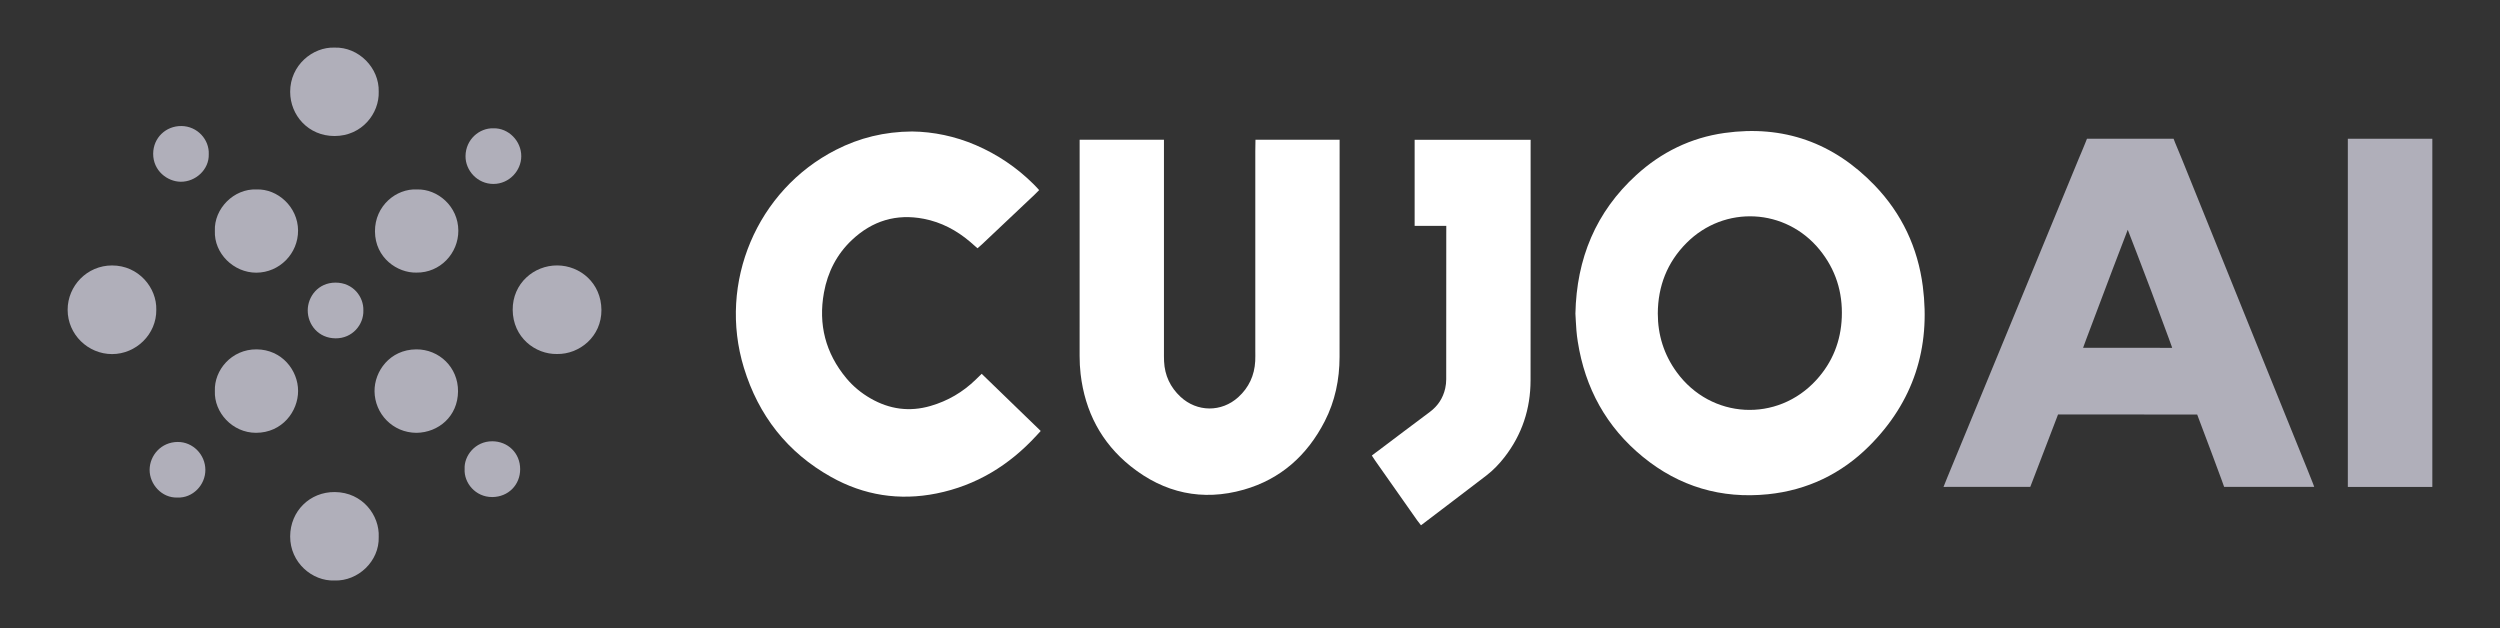
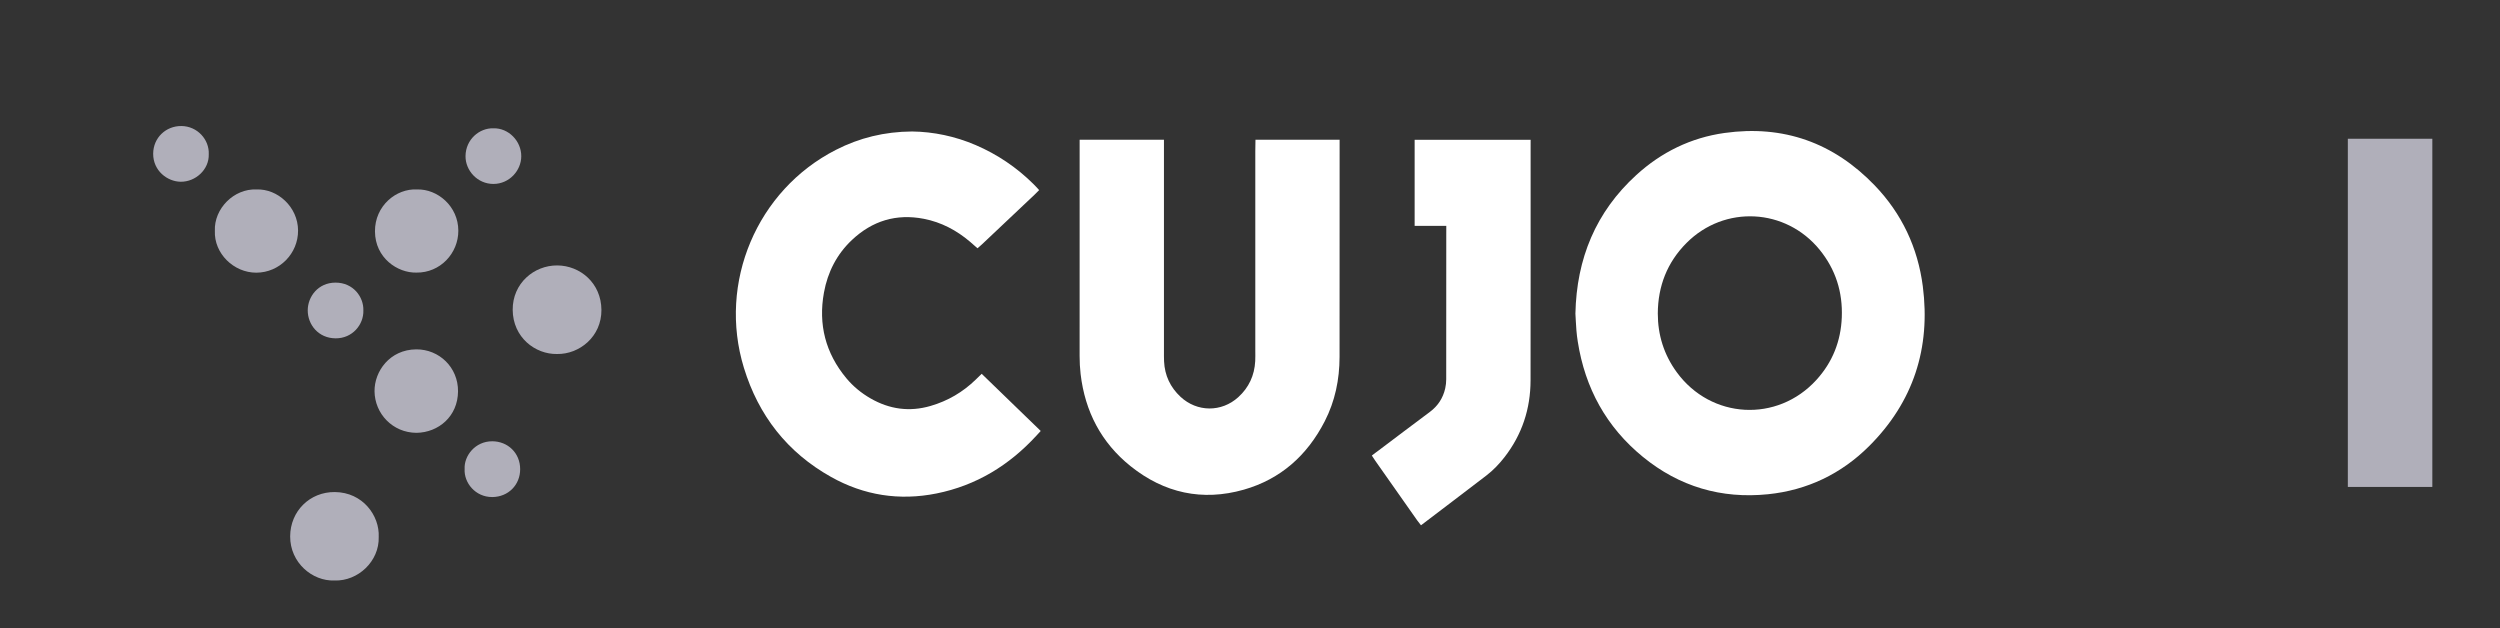
<svg xmlns="http://www.w3.org/2000/svg" version="1.1" id="Layer_1" x="0px" y="0px" viewBox="0 0 920.68 231.32" style="enable-background:new 0 0 920.68 231.32;" xml:space="preserve">
  <rect x="0" y="0" width="920.68" height="231.32" fill="#333333" stroke="none" />
  <style type="text/css"> .st0{fill:#FFFFFF;} .st1{fill:#B0AFBA;} </style>
  <path class="st0" d="M493.33,95.47c0,12,0.02,23.99-0.01,35.99c-0.01,8.31-1.65,16.27-5.46,23.69c-6.43,12.52-16.19,21.3-29.8,25.18 c-15.29,4.35-29.34,1.25-41.7-8.65c-10.81-8.67-16.78-20.15-18.4-33.91c-0.26-2.22-0.37-4.44-0.37-6.68 c0.01-25.29,0-50.59,0.01-75.88c0-3.99,0-3.74,0-3.74c8-0.01,23.05,0,31.05,0c0,0,0-0.06,0,3.22c0,24.83,0,49.66,0,74.48 c0,1.3-0.02,2.61,0.04,3.9c0.24,5.17,2.28,9.54,6.06,13.06c6.1,5.68,15.1,5.74,21.27,0.14c3.9-3.54,5.96-8.01,6.24-13.27 c0.07-1.3,0.03-2.6,0.03-3.9c0-24.46,0-48.91,0-73.37c0-1.02,0.06-4.27,0.06-4.27c8.56,0,22.43-0.02,30.99,0 C493.33,51.46,493.33,81.71,493.33,95.47z" />
  <path class="st0" d="M335.9,48.42c7.87,0.1,15.84,1.75,23.45,5.02c7.95,3.42,15,8.18,21.16,14.26c0.46,0.46,0.93,0.91,1.36,1.4 c0.63,0.71,0.82,0.91,0.82,0.91c-0.38,0.36-1.42,1.43-1.76,1.75c-6.42,6.07-12.85,12.13-19.27,18.2c-0.35,0.32-1.3,1.16-1.66,1.47 c0,0-0.27-0.22-0.68-0.58c-0.7-0.61-1.34-1.2-2.05-1.8c-4.98-4.23-10.6-7.22-17.05-8.47c-10.14-1.97-18.98,0.74-26.46,7.78 c-5.6,5.27-8.95,11.85-10.32,19.37c-2.14,11.76,0.58,22.33,8.24,31.55c2.52,3.03,5.54,5.5,8.96,7.46 c6.96,3.99,14.29,5.01,22.04,2.76c6.38-1.85,11.94-5.11,16.69-9.74c2.16-2.1,2.16-2.1,2.16-2.1c5.96,5.75,15.8,15.29,21.74,21.05 c0,0,0,0-1.61,1.75c-10.05,10.92-22.14,18.33-36.79,21.27c-13.68,2.74-26.68,0.71-38.83-6.1c-16.1-9.02-26.69-22.6-32.08-40.17 c-9.62-31.39,4.8-65.43,33.87-80.27C316.53,50.75,325.74,48.49,335.9,48.42z" />
  <path class="st0" d="M521.88,191.59c-5.14-7.3-10.27-14.6-15.4-21.9c-0.27-0.38-0.51-0.78-0.77-1.16c-0.32-0.47-0.5-0.76-0.5-0.76 c0.56-0.48,1.85-1.39,2.44-1.84c6.31-4.75,12.61-9.53,18.95-14.25c2.96-2.21,4.84-5.11,5.64-8.69c0.24-1.08,0.36-2.21,0.36-3.31 c0.02-17.95,0.02-35.89,0.02-53.84c0-0.56,0.01-2.67,0.01-2.67c-0.87,0-2.5,0.01-3.25,0.01c-2.23-0.02-6.14-0.01-8.41-0.01 c0,0,0-2.63,0-3.09c0-8.46,0-16.92,0-25.38c0-3.28,0-3.21,0-3.21c12.09,0,30.63,0,42.72,0c0,0-0.01-0.06-0.01,3.25 c0,28.45,0.03,56.9-0.02,85.36c-0.02,10.46-3.13,19.94-9.59,28.26c-1.95,2.51-4.13,4.79-6.65,6.73 c-7.59,5.84-16.49,12.55-24.11,18.36C523.32,193.43,522.4,192.23,521.88,191.59z" />
  <g>
    <path class="st1" d="M205.15,130.37c-8.05,0.15-16.27-6.13-16.34-16.26c-0.06-9.76,7.84-16.41,16.42-16.36 c8.43,0.05,16.2,6.51,16.26,16.39C221.55,123.99,213.35,130.51,205.15,130.37z" />
    <path class="st1" d="M123.18,213.78c-8.18,0.31-16.36-6.58-16.32-16.25c0.04-9.31,7.26-16.41,16.45-16.32 c10.32,0.09,16.53,8.72,16.16,16.56C139.74,206.65,131.86,214.09,123.18,213.78z" />
-     <path class="st1" d="M57.56,114.08c0.11,9.02-7.46,16.33-16.3,16.32c-8.83-0.01-16.35-7.2-16.35-16.31 c0-8.84,7.17-16.33,16.35-16.33C51.08,97.75,57.78,106.01,57.56,114.08z" />
-     <path class="st1" d="M139.47,33.78c0.25,7.93-6.12,16.3-16.26,16.31c-9.62,0.01-16.34-7.58-16.35-16.29 c-0.01-9.79,8.31-16.56,16.34-16.27C132.1,17.25,139.72,25.02,139.47,33.78z" />
    <path class="st1" d="M153.37,159.4c-8.8-0.05-15.37-7.09-15.44-15.33c-0.06-7.33,5.6-15.33,15.34-15.41 c8.45-0.07,15.49,6.63,15.41,15.49C168.6,153.32,161.52,159.28,153.37,159.4z" />
-     <path class="st1" d="M79.13,85.01c-0.34-8.1,6.94-15.61,15.36-15.24c7.74-0.29,15.23,6.42,15.28,15.1 c0.05,8.5-6.83,15.52-15.37,15.55C86.07,100.44,78.78,93.33,79.13,85.01z" />
+     <path class="st1" d="M79.13,85.01c-0.34-8.1,6.94-15.61,15.36-15.24c7.74-0.29,15.23,6.42,15.28,15.1 c0.05,8.5-6.83,15.52-15.37,15.55C86.07,100.44,78.78,93.33,79.13,85.01" />
    <path class="st1" d="M153.34,100.39c-6.91,0.16-15.19-5.37-15.25-15.16c-0.06-9.45,7.82-15.88,15.52-15.46 c7.53-0.22,15.16,6.19,15.18,15.19C168.81,93.28,162.12,100.51,153.34,100.39z" />
-     <path class="st1" d="M79.13,143.98c-0.29-7.65,6.12-15.38,15.36-15.32c9.35,0.06,15.29,7.74,15.29,15.32 c0,7.5-5.84,15.41-15.51,15.41C85.61,159.39,78.79,151.91,79.13,143.98z" />
    <path class="st1" d="M133.82,114.33c0.16,5.22-4.06,10.33-10.25,10.27c-6.34-0.05-10.26-5.07-10.24-10.33 c0.01-4.98,3.8-10.18,10.22-10.19C130.12,104.07,133.97,109.39,133.82,114.33z" />
    <path class="st1" d="M181.74,47.25c5.53-0.13,10.26,4.67,10.23,10.31c-0.02,5.25-4.39,10.16-10.24,10.18 c-5.9,0.02-10.35-4.95-10.29-10.27C171.5,51.34,176.56,47.08,181.74,47.25z" />
-     <path class="st1" d="M65.36,183.23c-5.78,0.23-10.31-4.91-10.26-10.24c0.05-5.26,4.22-10.2,10.35-10.23 c5.59-0.03,10.15,4.66,10.18,10.25C75.67,178.66,70.92,183.48,65.36,183.23z" />
    <path class="st1" d="M76.88,56.83c0.17,5.56-4.83,10.19-10.39,10.1c-4.86-0.08-10.12-4.04-10.08-10.34 c0.04-5.88,4.69-10.22,10.38-10.18C72.68,46.46,77.13,51.4,76.88,56.83z" />
    <path class="st1" d="M171.11,172.72c-0.26-4.84,3.87-10.21,10.15-10.21c5.7,0,10.29,4.26,10.3,10.26 c0.02,5.76-4.34,10.25-10.28,10.28C175.01,183.07,170.82,177.73,171.11,172.72z" />
  </g>
  <path class="st0" d="M580.18,115.48c0.43-20.26,7.51-37.4,22.41-51.01c9.23-8.43,20.11-13.76,32.49-15.5 c21.7-3.05,40.22,3.59,55.35,19.34c9.96,10.37,15.86,22.92,17.69,37.15c2.92,22.71-3.46,42.54-19.75,58.81 c-10.28,10.26-22.83,16.27-37.29,17.75c-17.17,1.75-32.65-2.81-46.04-13.76c-13.46-11-21.3-25.3-23.99-42.45 c-0.22-1.38-0.39-2.76-0.5-4.15C580.38,119.54,580.29,117.4,580.18,115.48z M617.5,137.08c12.61,17.29,37.03,18.64,51.43,2.83 c5.92-6.5,9-14.23,9.35-23.03c0.37-9.3-2.26-17.64-8.14-24.88c-12.53-15.4-35.09-16.56-49.07-2.5c-7.1,7.14-10.49,15.87-10.55,25.91 C610.51,123.39,612.8,130.64,617.5,137.08z" />
-   <path class="st1" d="M835.69,179.29c-4,0-12.61,0-16.61,0c0,0-0.21-0.63-0.86-2.41c-2.57-7.08-5.27-14.11-7.91-21.16 c-1.15-3.06-1.15-3.06-1.15-3.06c-14.87-0.01-36.36-0.03-51.24-0.03c0,0,0,0-1.22,3.2c-2.55,6.59-5.06,13.19-7.59,19.79 c-1.47,3.83-1.41,3.67-1.41,3.67c-7.9,0-19.85,0-27.76,0c-1.03,0.01-3.07,0.03-4.2,0.03c0,0,1.17-2.93,1.42-3.54 c7.09-17.19,14.18-34.37,21.27-51.56c9.04-21.91,18.06-43.83,27.1-65.75c0.78-1.89,1.62-3.76,2.36-5.66 c0.47-1.21,0.68-1.71,0.68-1.71c8.65,0,23.25,0,31.9,0c0.01,0.02,0.18,0.49,0.58,1.49c0.84,2.07,1.73,4.11,2.56,6.18 c9.06,22.41,18.1,44.82,27.16,67.23c6.27,15.51,12.55,31.02,18.83,46.53c0.73,1.81,1.47,3.61,2.17,5.44c0.24,0.62,0.5,1.34,0.5,1.34 C847.89,179.33,840.06,179.29,835.69,179.29z M799.94,128.1c0,0,0-0.17-1.15-3.26c-2.2-5.92-4.4-11.84-6.59-17.76 c-2.46-6.62-8.61-22.46-8.61-22.46s-4.04,10.5-5.55,14.5c-3.25,8.6-6.5,17.2-9.74,25.81c-1.07,2.83-1.16,3.16-1.16,3.16 c4.37,0.02,12.16,0,16.53,0C787.94,128.1,795.67,128.12,799.94,128.1z" />
  <rect x="864.64" y="51.1" class="st1" width="31.12" height="128.22" />
</svg>